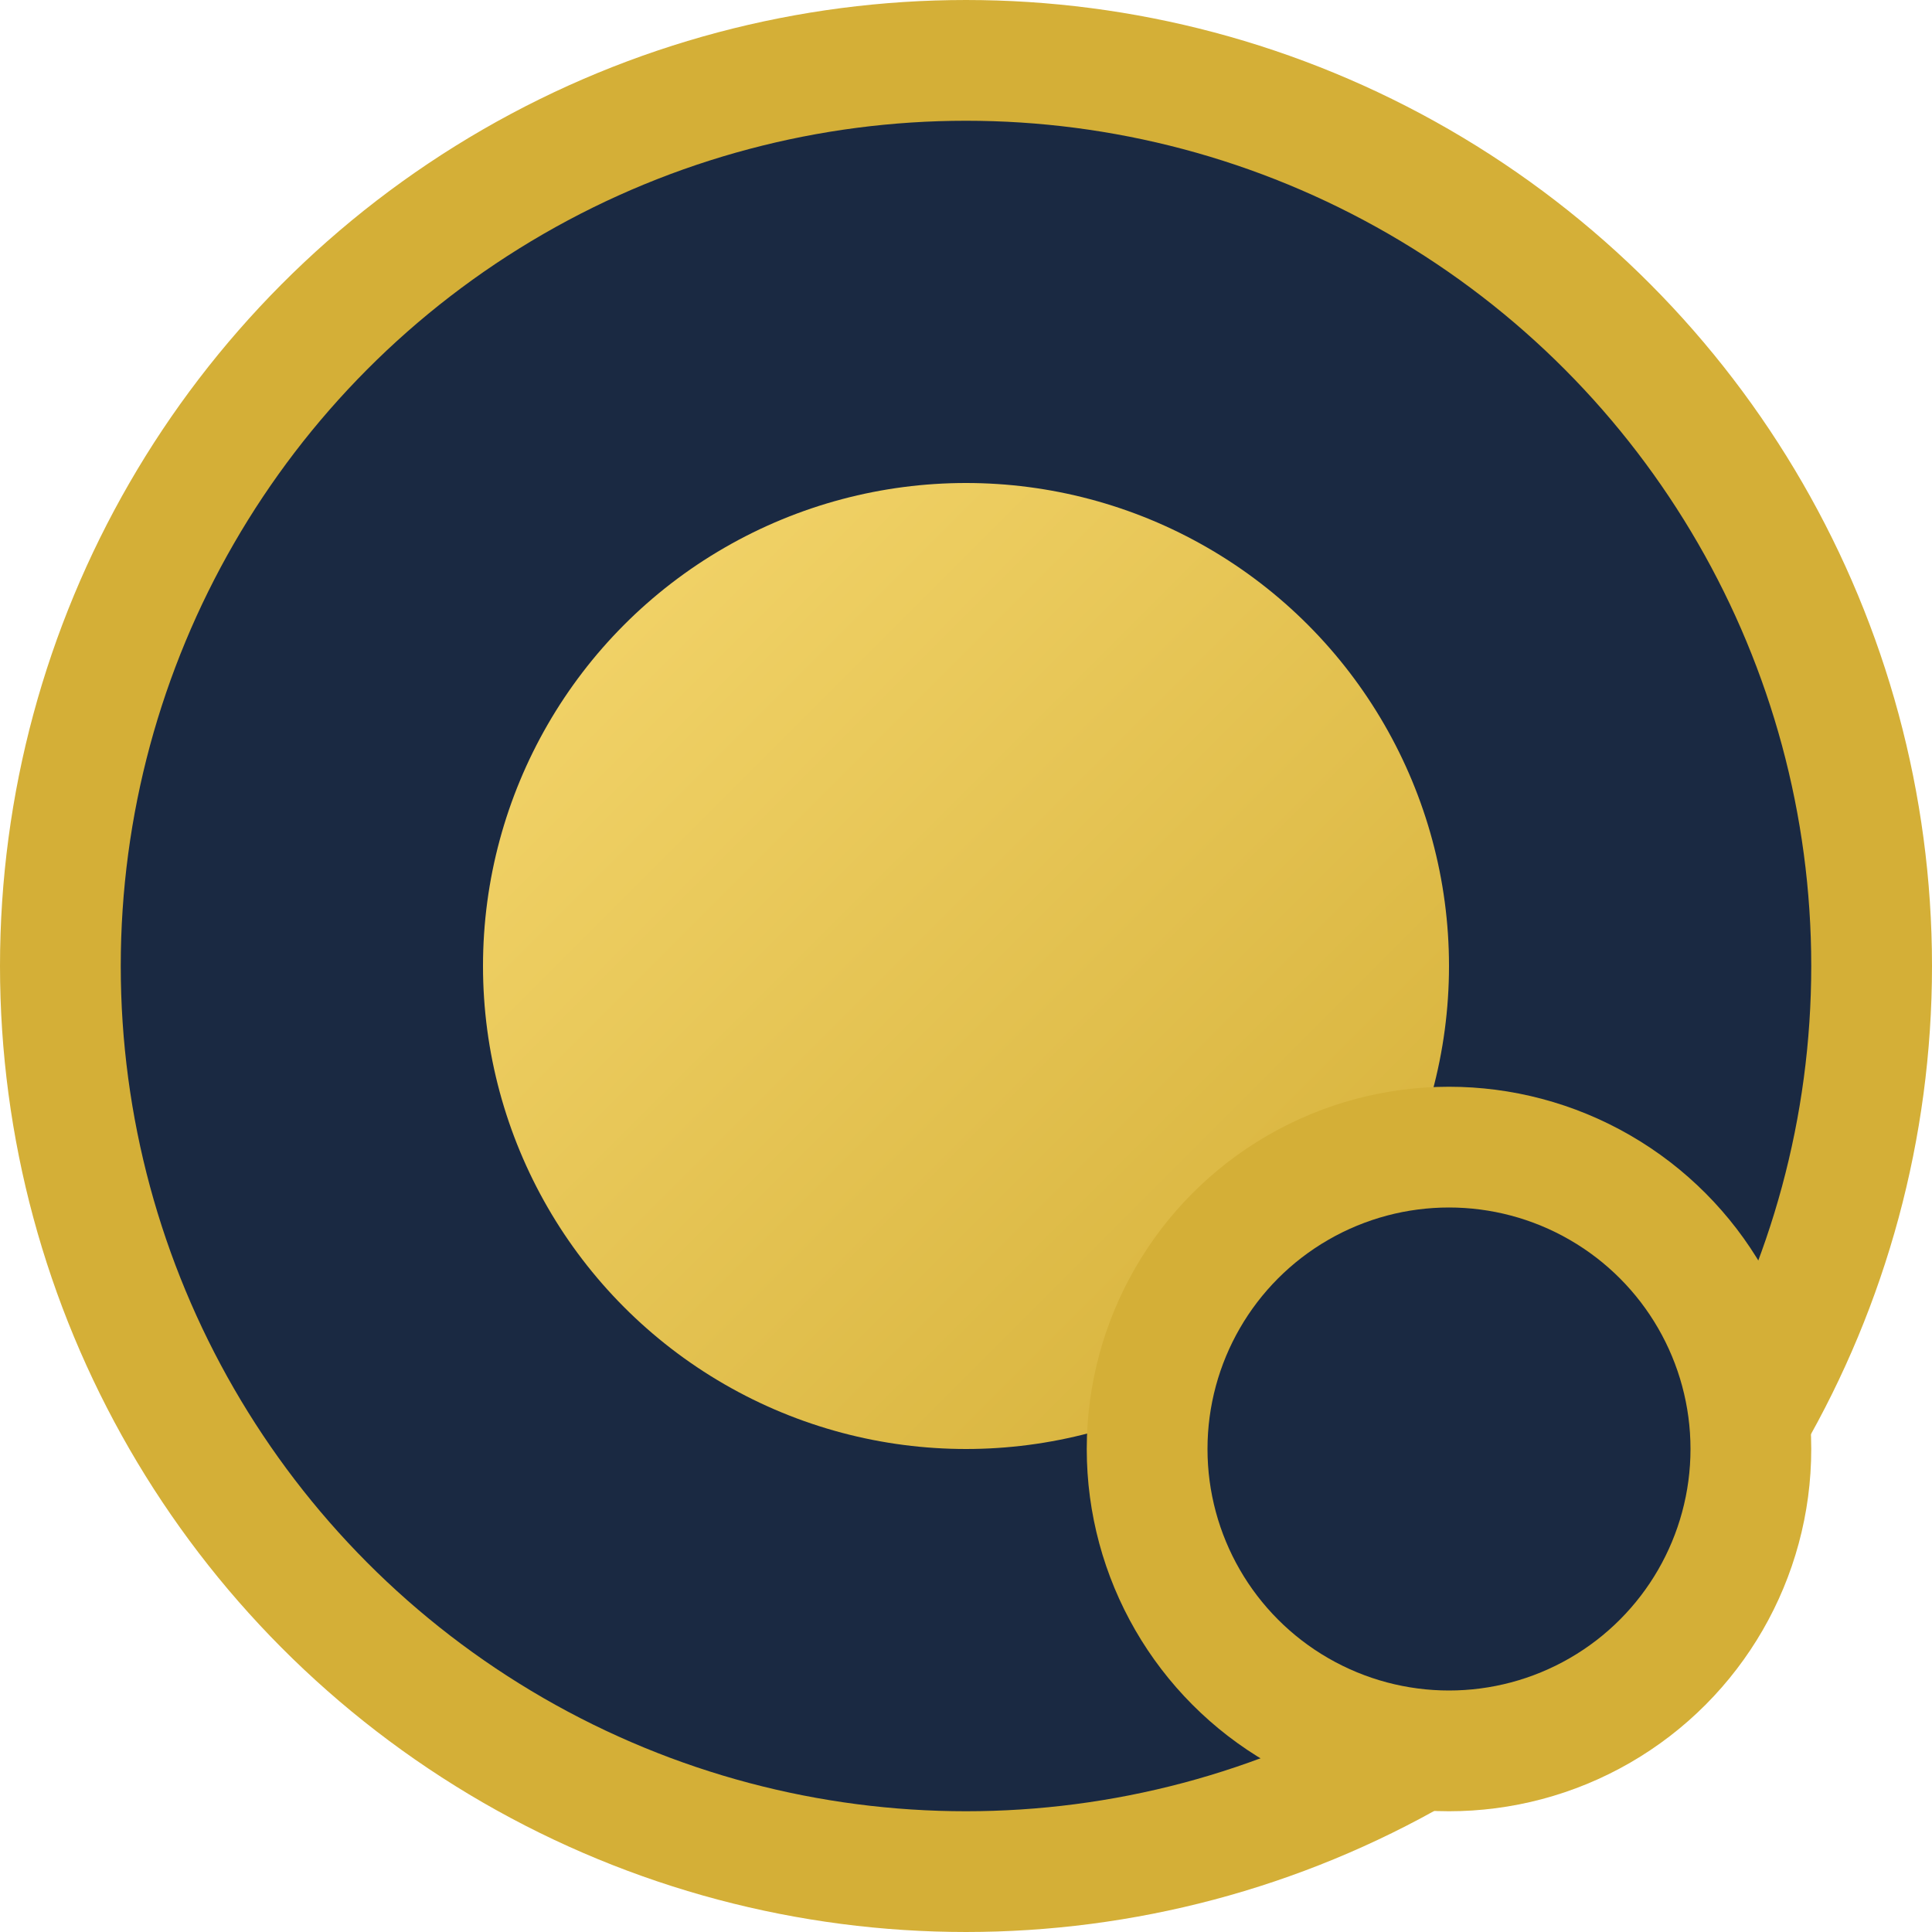
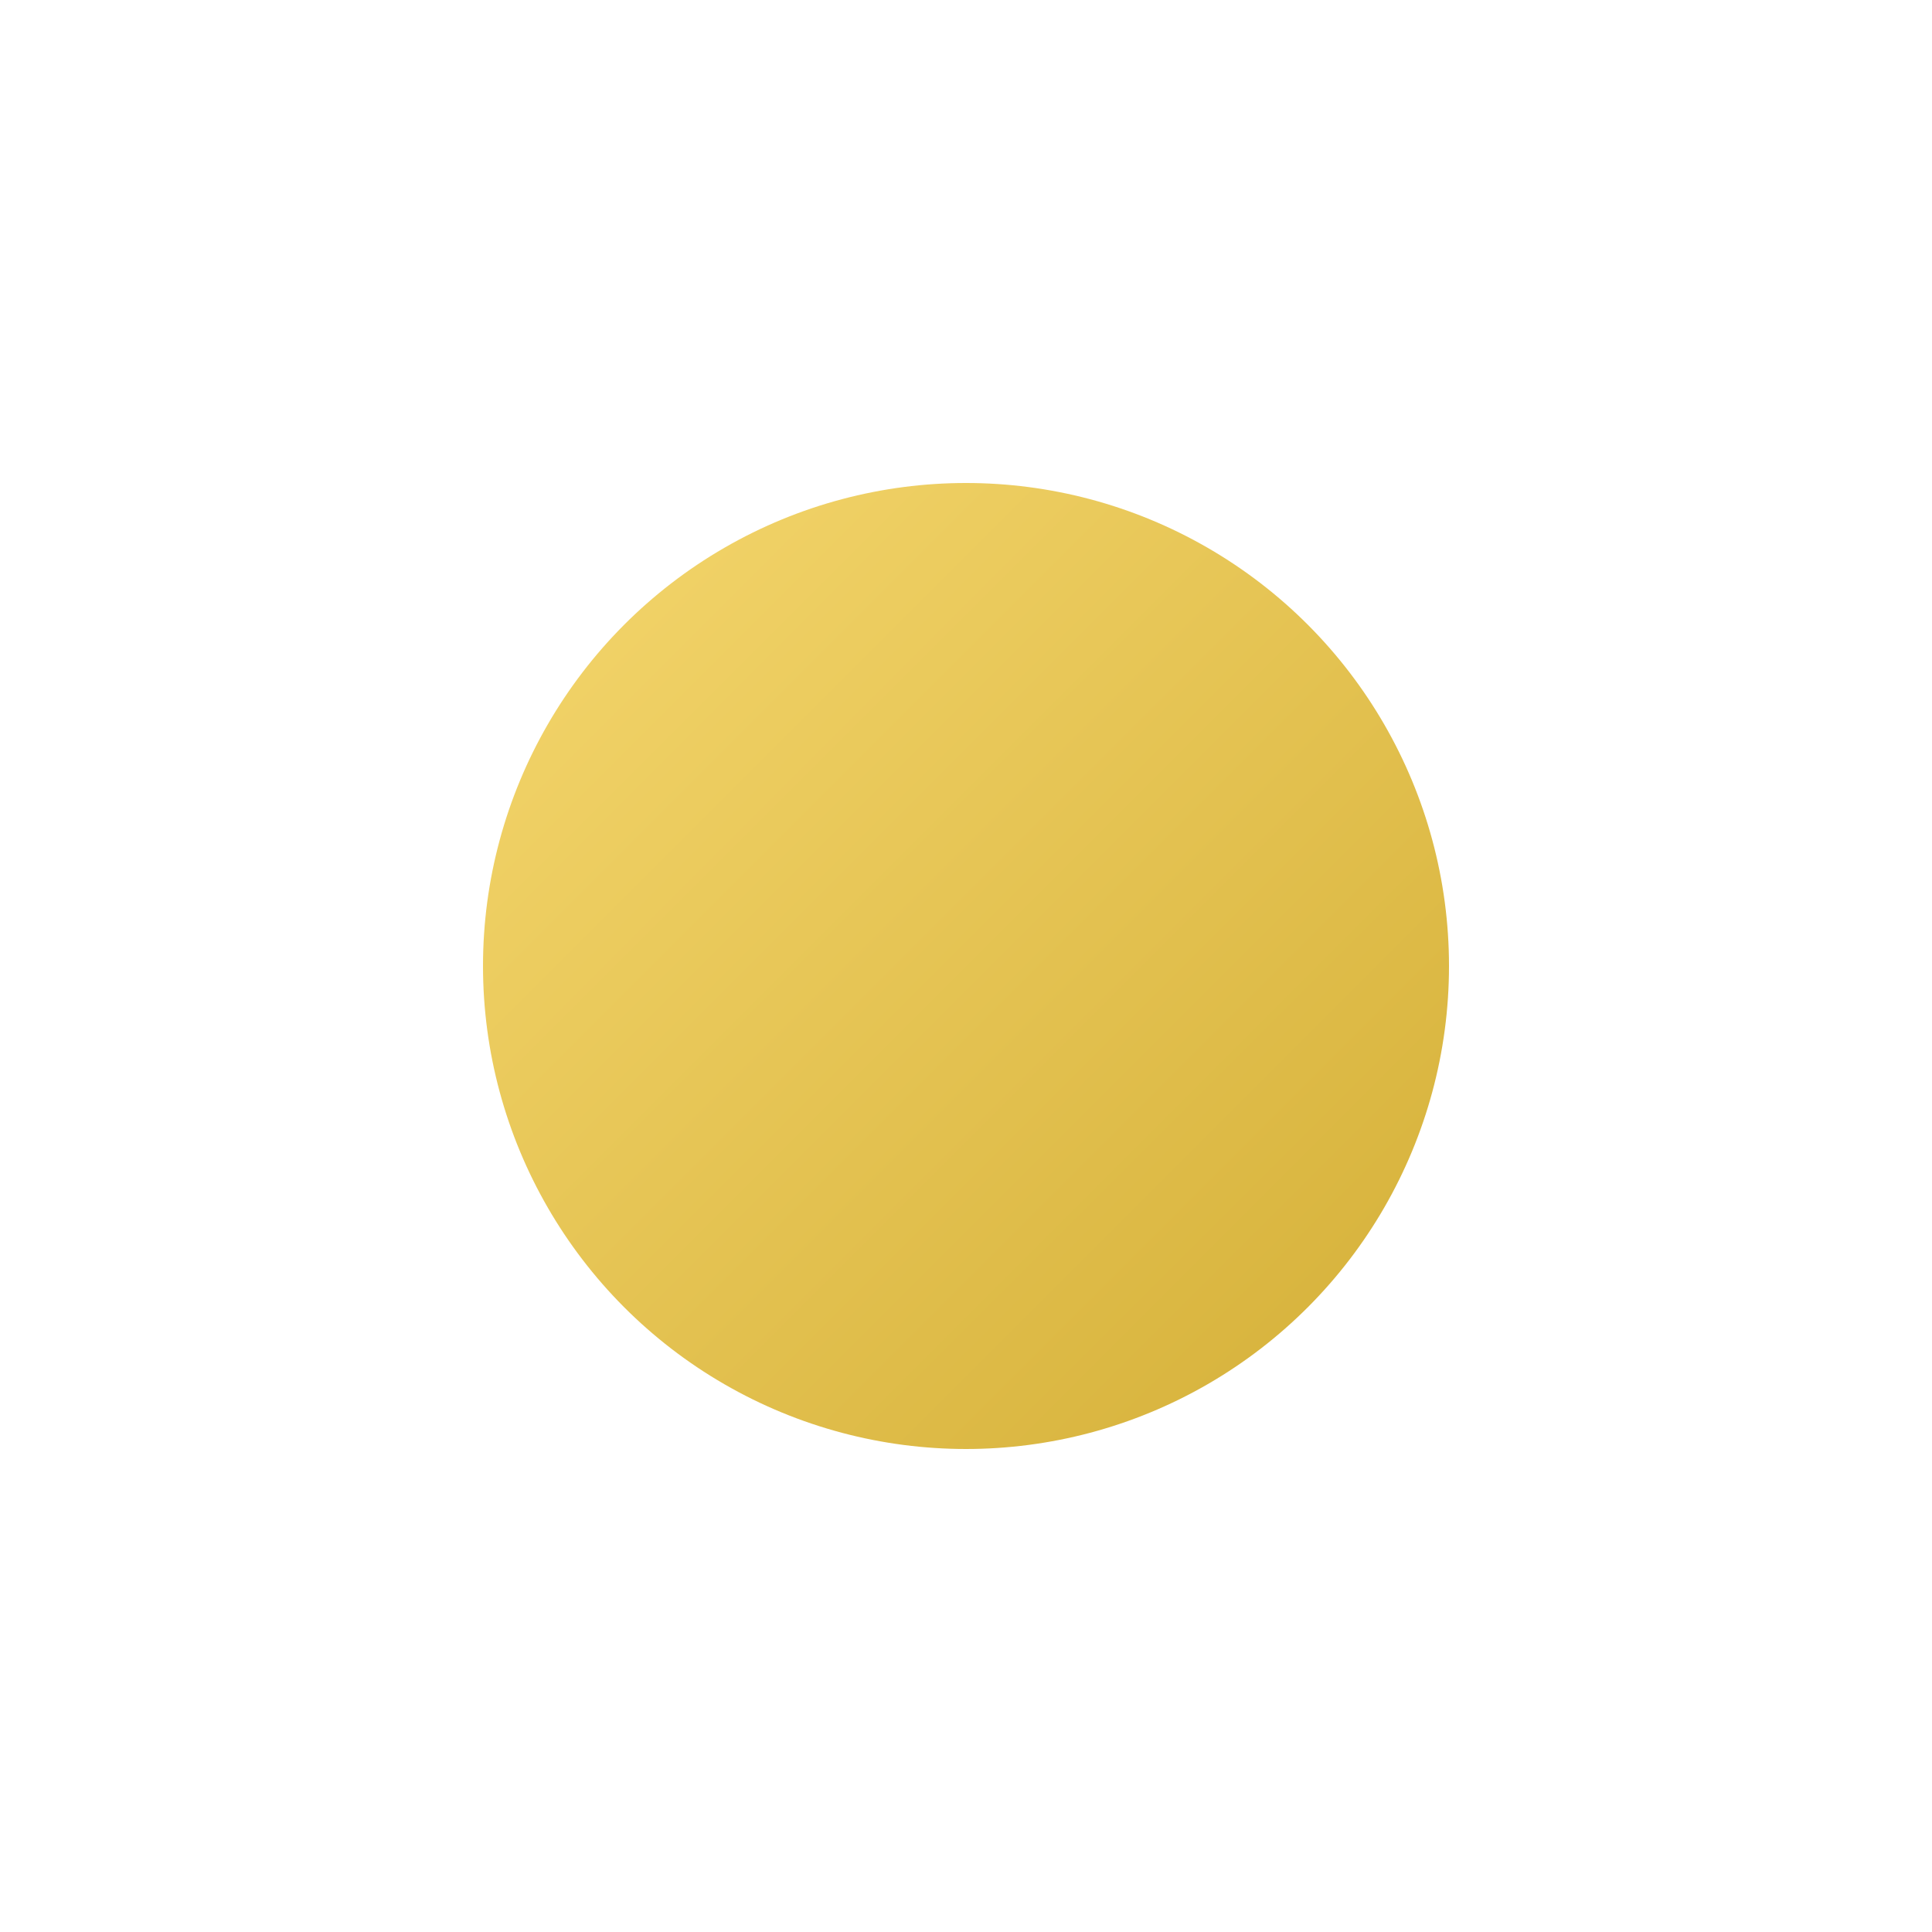
<svg xmlns="http://www.w3.org/2000/svg" width="32" height="32" viewBox="0 0 32 32" fill="none">
-   <circle cx="16" cy="16" r="15" fill="#1A2942" stroke="#D4AF37" stroke-width="2" />
  <circle cx="16" cy="16" r="8" fill="url(#gold-gradient)" />
-   <circle cx="24" cy="24" r="5" fill="#1A2942" stroke="#D4AF37" stroke-width="2" />
  <defs>
    <linearGradient id="gold-gradient" x1="8" y1="8" x2="24" y2="24" gradientUnits="userSpaceOnUse">
      <stop offset="0" stop-color="#F5D76E" />
      <stop offset="1" stop-color="#D4AF37" />
    </linearGradient>
  </defs>
</svg>